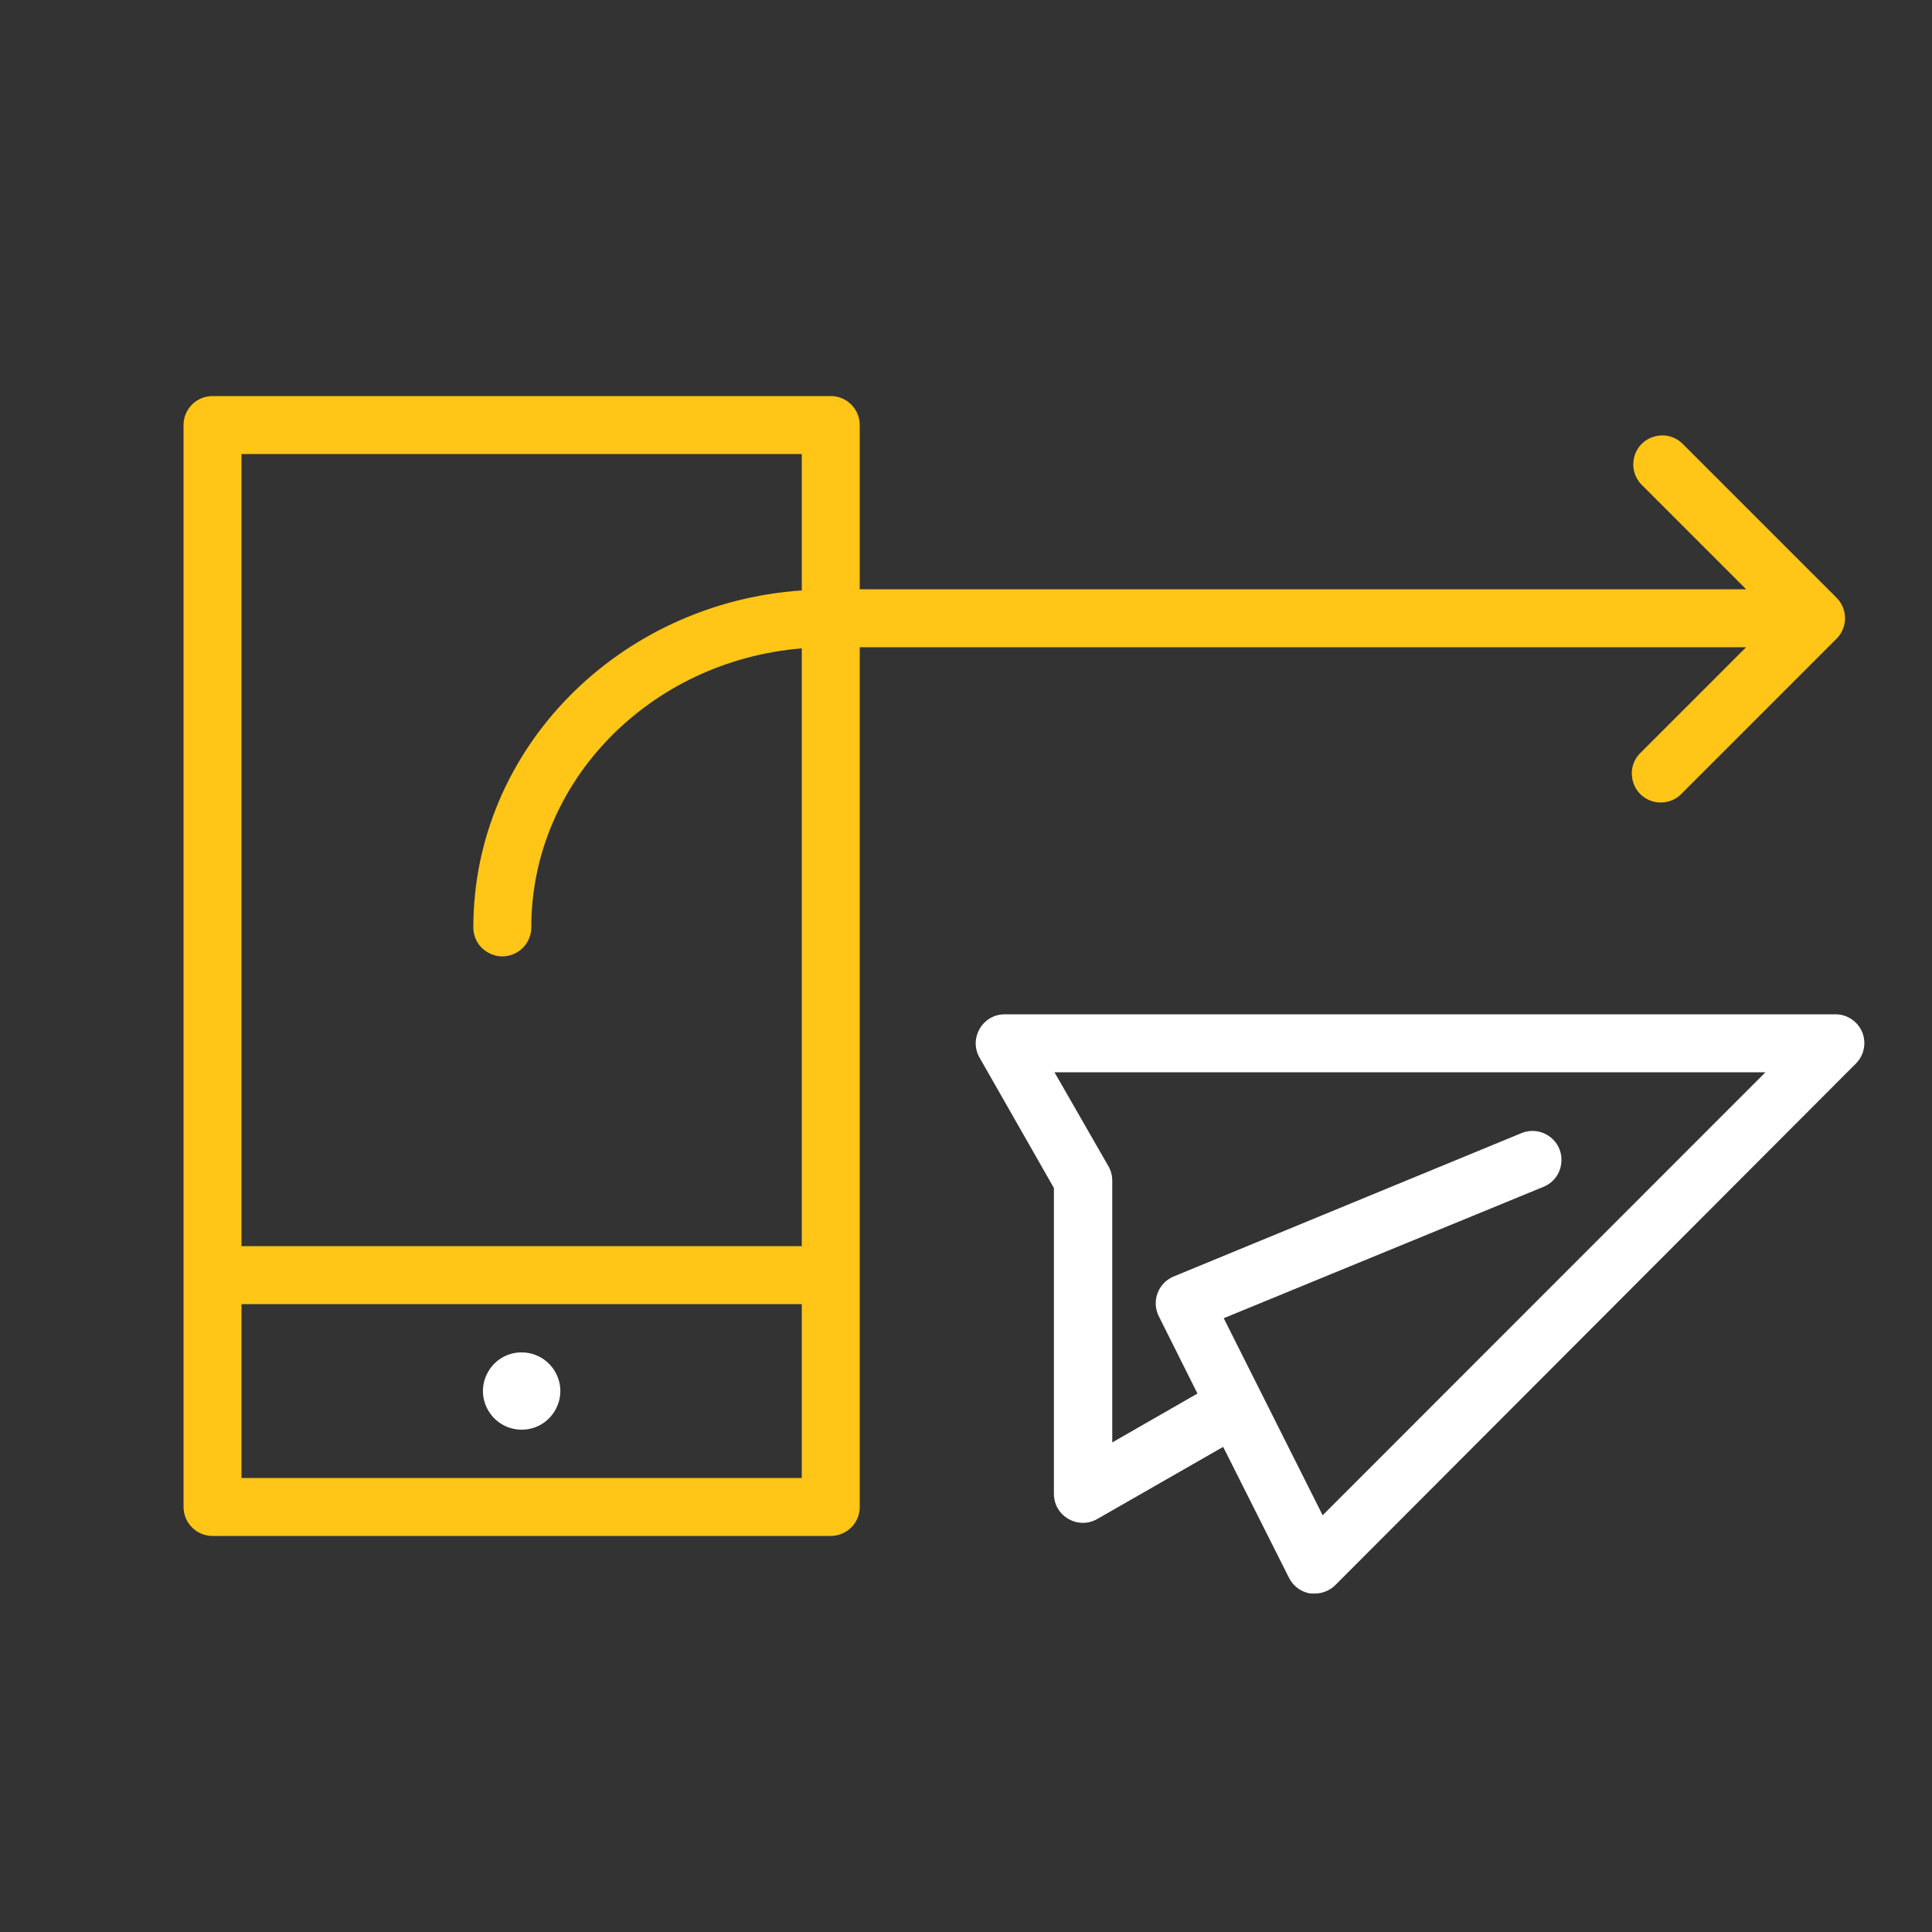
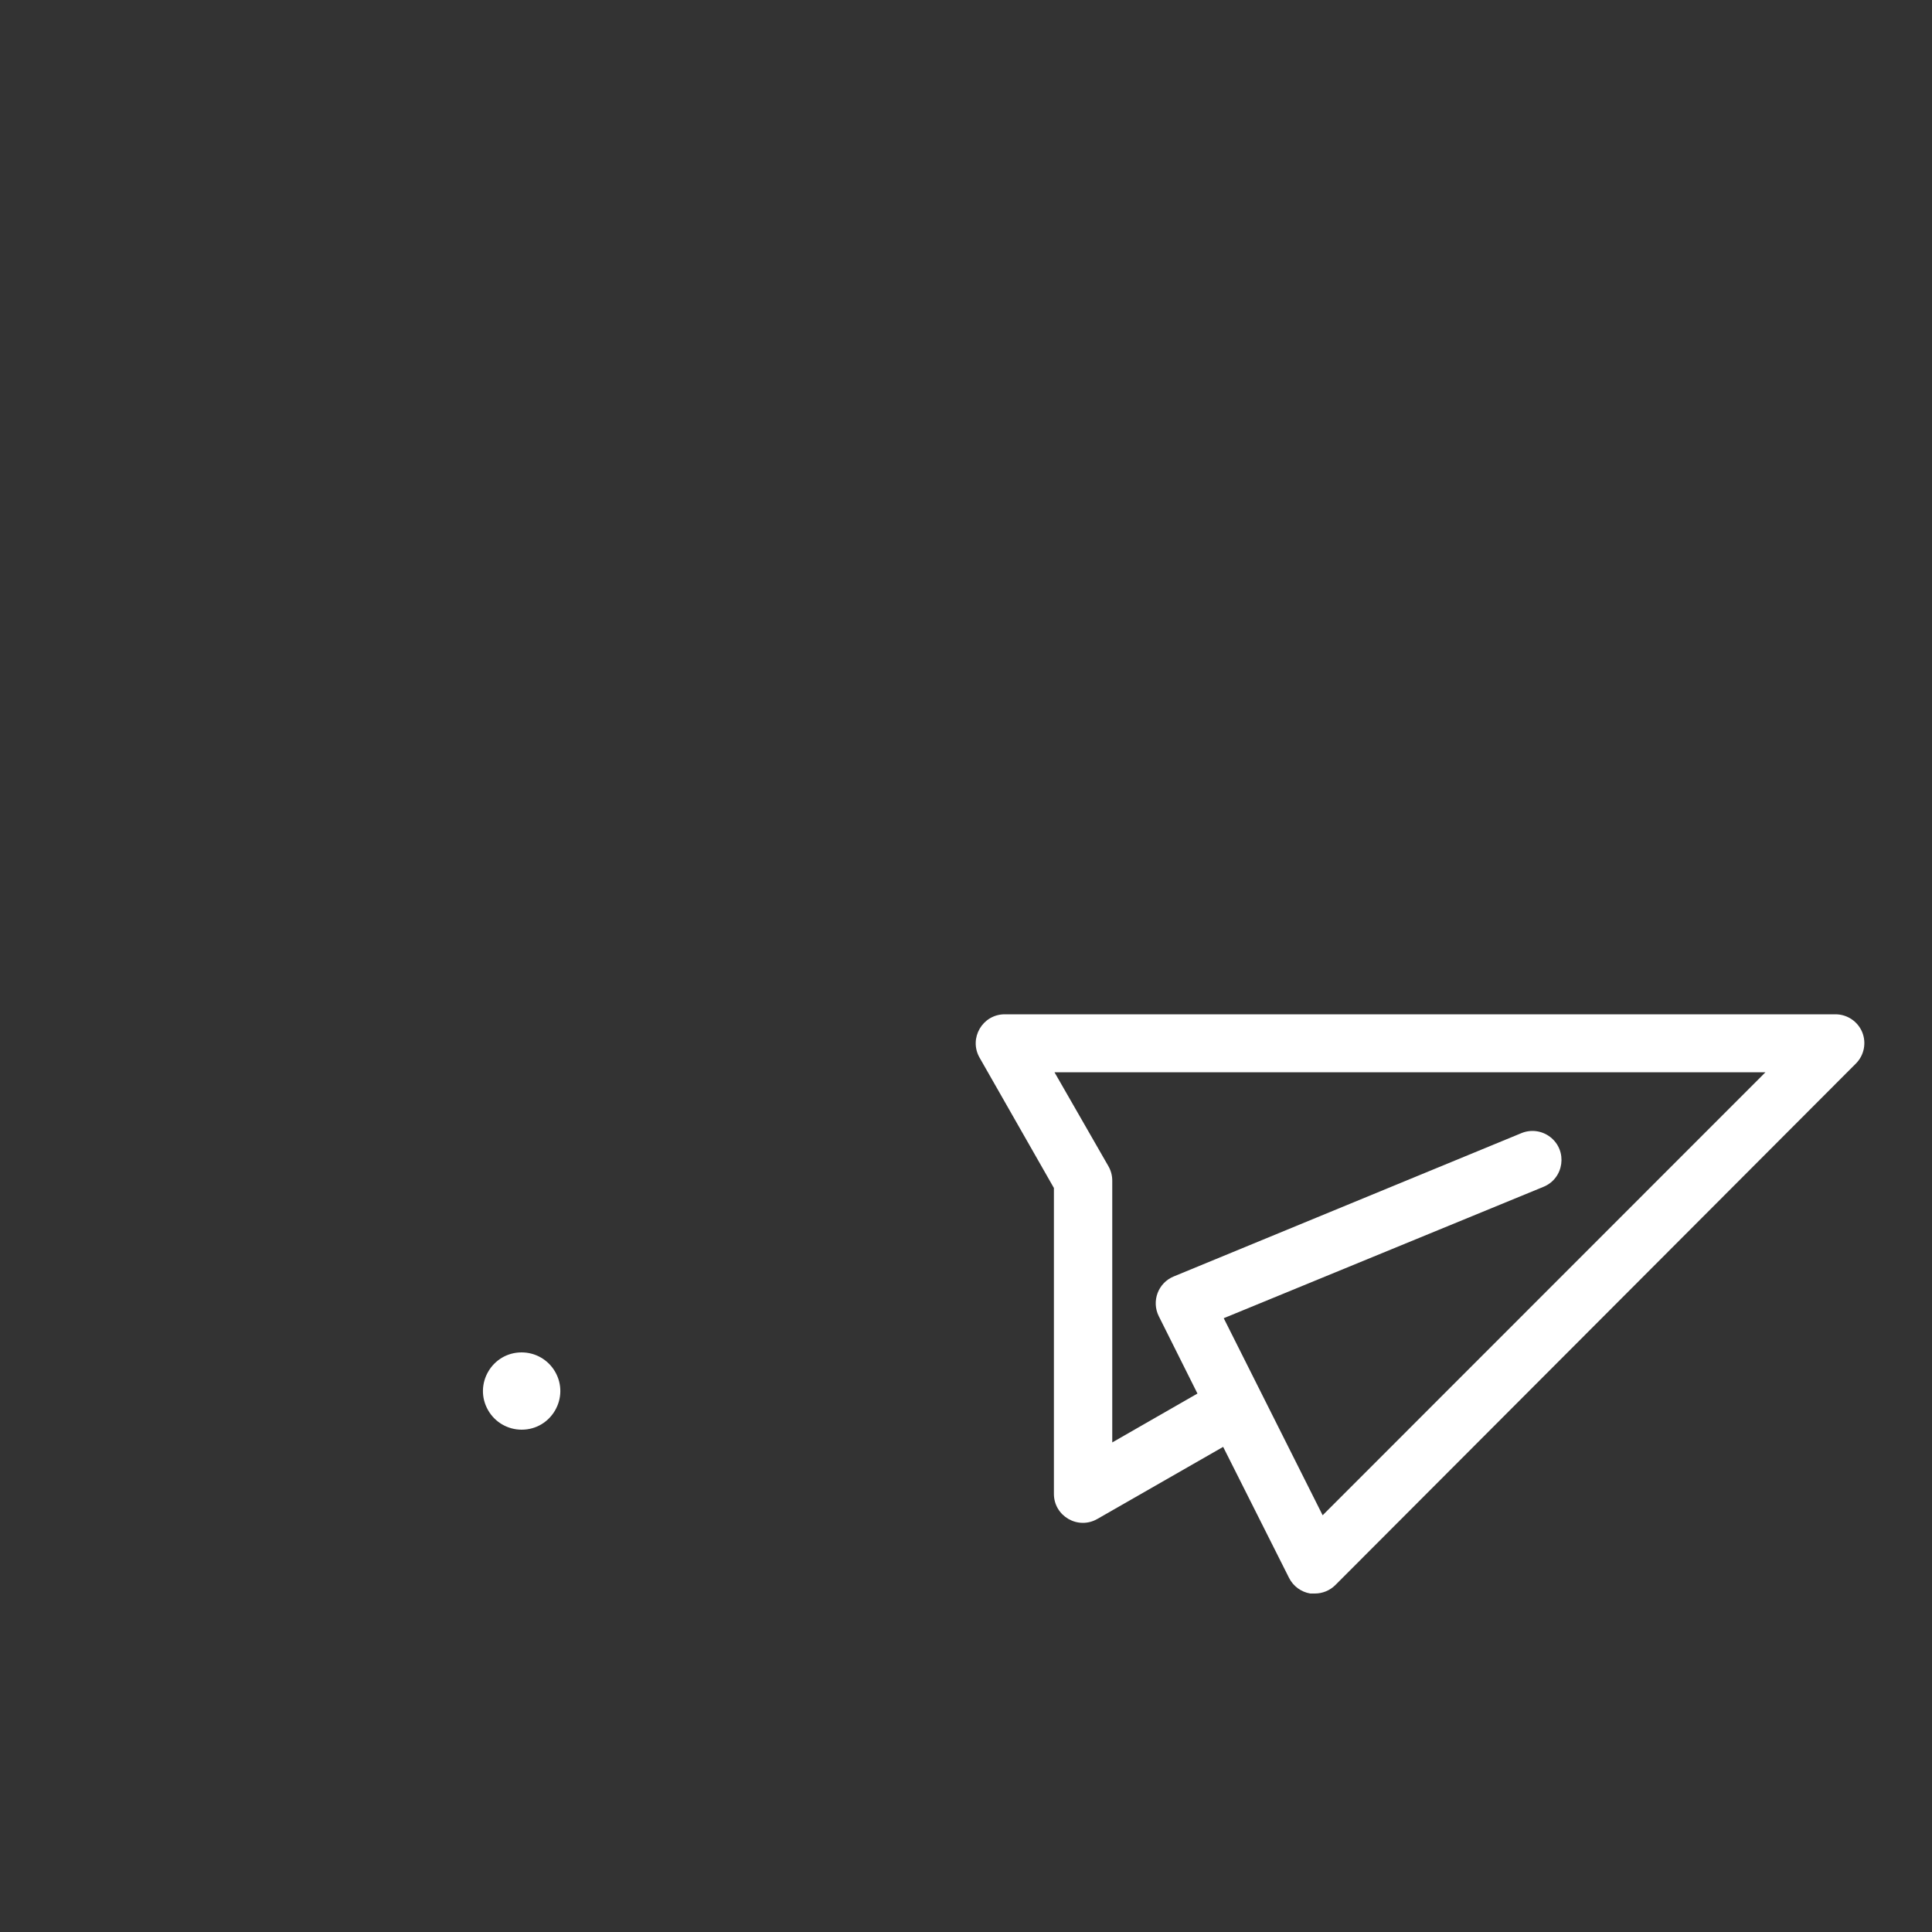
<svg xmlns="http://www.w3.org/2000/svg" viewBox="1950 2450 100 100" width="100" height="100">
  <rect x="1950" y="2450" width="100" height="100" fill="#333333" stroke="none" />
  <path fill="#ffffff" stroke="none" fill-opacity="1" stroke-width="1" stroke-opacity="1" baseline-shift="baseline" color="rgb(51, 51, 51)" fill-rule="evenodd" font-size-adjust="none" id="tSvg6ee3447652" title="Path 1" d="M 1977 2520 C 1975.46 2520 1974.498 2521.667 1975.268 2523 C 1975.625 2523.619 1976.285 2524 1977 2524 C 1978.54 2524 1979.502 2522.333 1978.732 2521C 1978.375 2520.381 1977.715 2520 1977 2520Z M 2046.39 2503.43 C 2046.159 2502.867 2045.609 2502.499 2045 2502.5 C 2030.667 2502.5 2016.333 2502.5 2002 2502.5 C 2000.853 2502.504 2000.134 2503.742 2000.7 2504.74 C 2001.983 2506.99 2003.267 2509.24 2004.55 2511.49 C 2004.55 2516.767 2004.55 2522.043 2004.55 2527.32 C 2004.549 2528.475 2005.799 2529.197 2006.799 2528.62 C 2006.799 2528.62 2006.8 2528.62 2006.8 2528.62 C 2008.97 2527.377 2011.14 2526.133 2013.31 2524.89 C 2014.447 2527.15 2015.583 2529.41 2016.72 2531.67 C 2016.935 2532.101 2017.345 2532.402 2017.82 2532.48 C 2017.9 2532.48 2017.98 2532.48 2018.06 2532.48 C 2018.458 2532.48 2018.839 2532.321 2019.12 2532.04 C 2028.103 2523.04 2037.087 2514.04 2046.07 2505.04C 2046.487 2504.614 2046.612 2503.983 2046.39 2503.43Z M 2018.46 2528.43 C 2016.753 2525.03 2015.047 2521.63 2013.34 2518.23 C 2018.857 2515.963 2024.373 2513.697 2029.89 2511.43 C 2030.96 2510.991 2031.154 2509.559 2030.239 2508.851 C 2029.814 2508.523 2029.247 2508.446 2028.75 2508.65 C 2022.75 2511.123 2016.75 2513.597 2010.75 2516.07 C 2009.943 2516.402 2009.589 2517.35 2009.98 2518.13 C 2010.647 2519.463 2011.313 2520.797 2011.98 2522.13 C 2010.51 2522.973 2009.04 2523.817 2007.57 2524.66 C 2007.57 2520.14 2007.57 2515.62 2007.57 2511.1 C 2007.569 2510.84 2007.5 2510.585 2007.37 2510.36 C 2006.44 2508.74 2005.51 2507.12 2004.58 2505.5 C 2016.847 2505.5 2029.113 2505.5 2041.38 2505.5C 2033.74 2513.143 2026.1 2520.787 2018.46 2528.43Z" />
-   <path fill="#ffc517" stroke="none" fill-opacity="1" stroke-width="1" stroke-opacity="1" baseline-shift="baseline" color="rgb(51, 51, 51)" fill-rule="evenodd" font-size-adjust="none" id="tSvg17842c216e9" title="Path 2" d="M 2040.38 2483.5 C 2038.567 2485.313 2036.753 2487.127 2034.94 2488.94 C 2034.095 2489.727 2034.419 2491.134 2035.523 2491.472 C 2036.072 2491.64 2036.669 2491.48 2037.06 2491.06 C 2039.727 2488.393 2042.393 2485.727 2045.06 2483.06 C 2045.645 2482.474 2045.645 2481.526 2045.06 2480.94 C 2042.393 2478.273 2039.727 2475.607 2037.06 2472.94 C 2036.215 2472.153 2034.835 2472.575 2034.576 2473.701 C 2034.464 2474.186 2034.6 2474.695 2034.94 2475.06 C 2036.753 2476.873 2038.567 2478.687 2040.38 2480.5 C 2025.087 2480.5 2009.793 2480.5 1994.5 2480.5 C 1994.5 2477.667 1994.5 2474.833 1994.5 2472 C 1994.5 2471.172 1993.828 2470.5 1993 2470.5 C 1982.333 2470.5 1971.667 2470.5 1961 2470.5 C 1960.172 2470.5 1959.5 2471.172 1959.5 2472 C 1959.5 2490.667 1959.5 2509.333 1959.5 2528 C 1959.5 2528.828 1960.172 2529.5 1961 2529.5 C 1971.667 2529.5 1982.333 2529.5 1993 2529.5 C 1993.828 2529.5 1994.5 2528.828 1994.5 2528 C 1994.5 2513.167 1994.5 2498.333 1994.5 2483.5C 2009.793 2483.5 2025.087 2483.5 2040.38 2483.5Z M 1991.5 2473.5 C 1991.5 2475.853 1991.5 2478.207 1991.5 2480.56 C 1982.02 2481.21 1974.5 2488.77 1974.5 2498 C 1974.5 2499.155 1975.75 2499.876 1976.75 2499.299 C 1977.214 2499.031 1977.5 2498.536 1977.5 2498 C 1977.5 2490.42 1983.67 2484.2 1991.5 2483.56 C 1991.5 2493.873 1991.5 2504.187 1991.5 2514.5 C 1981.833 2514.5 1972.167 2514.5 1962.5 2514.5 C 1962.5 2500.833 1962.5 2487.167 1962.5 2473.5C 1972.167 2473.5 1981.833 2473.5 1991.5 2473.5Z M 1962.5 2526.5 C 1962.5 2523.5 1962.5 2520.5 1962.5 2517.5 C 1972.167 2517.5 1981.833 2517.5 1991.5 2517.5 C 1991.5 2520.5 1991.5 2523.5 1991.5 2526.5C 1981.833 2526.5 1972.167 2526.5 1962.5 2526.5Z" />
  <defs> </defs>
</svg>